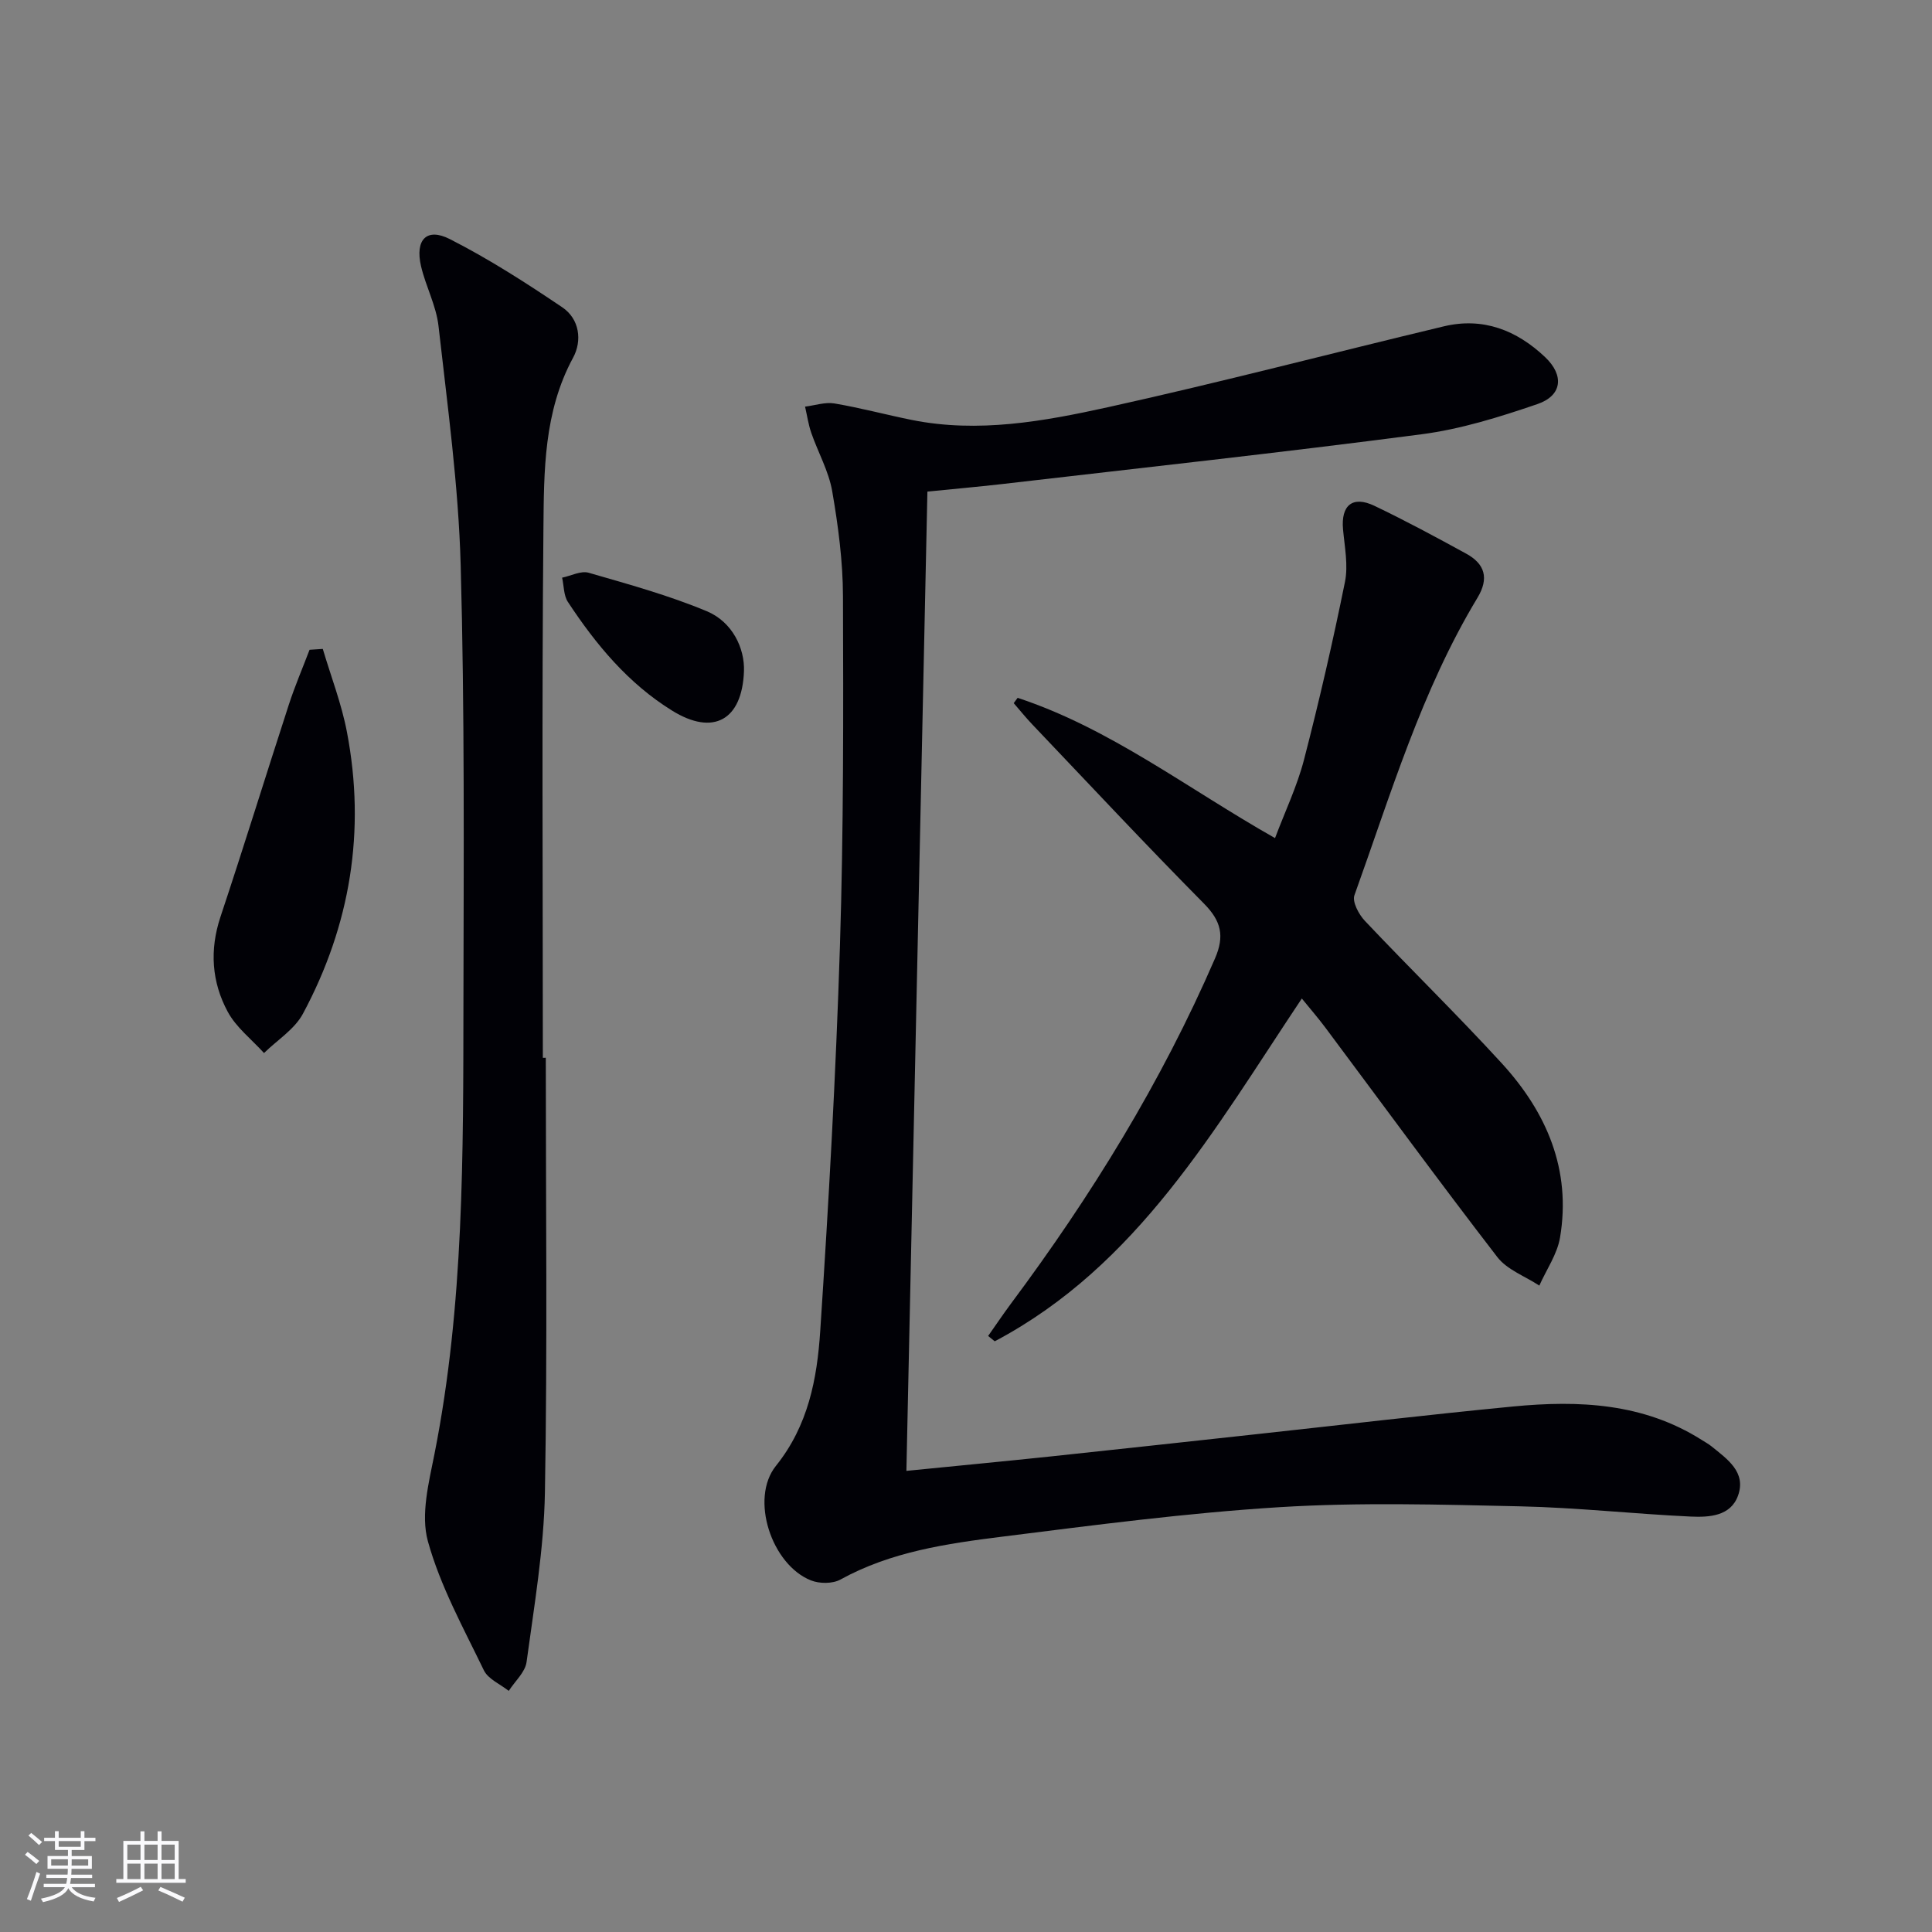
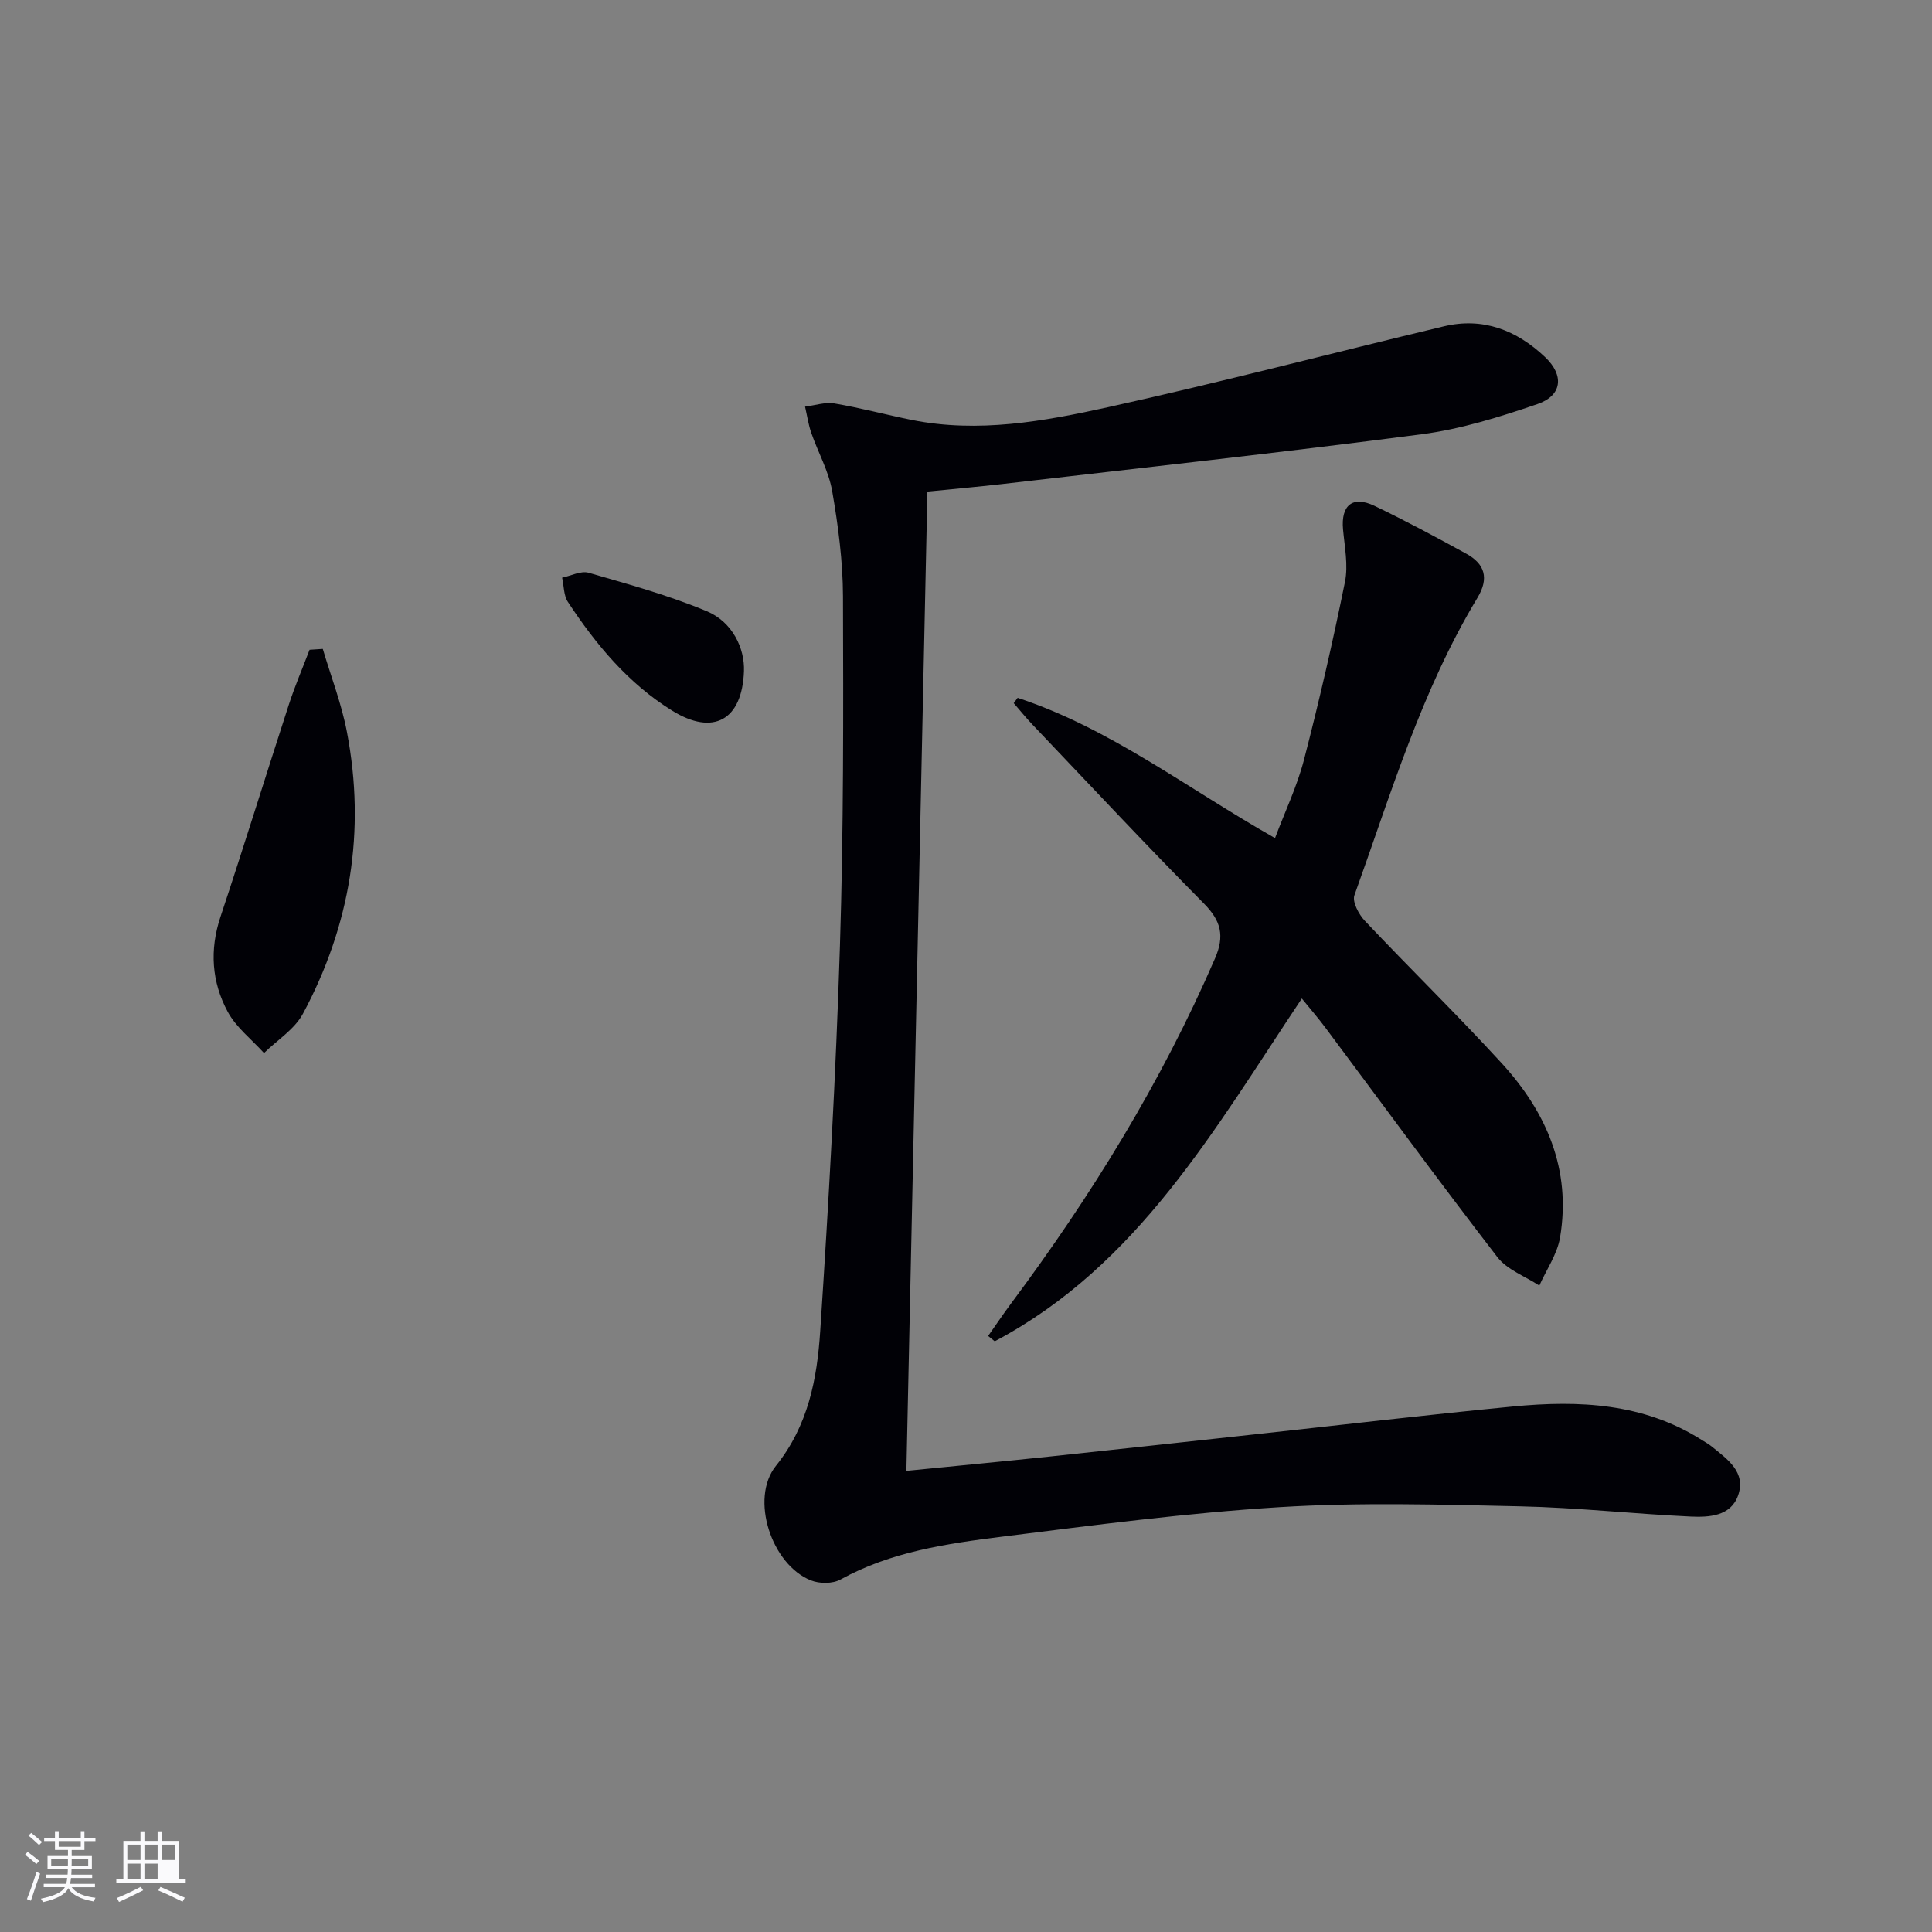
<svg xmlns="http://www.w3.org/2000/svg" enable-background="new 0 0 400 400" viewBox="0 0 400 400">
  <rect x="0" y="0" width="400" height="400" fill="#808080" stroke="none" />
  <g fill="#010106">
    <path d="m192.01 101.78c-1.45 67.6-2.9 134.93-4.35 202.75 10.28-1.03 20.13-1.96 29.98-3 14.2-1.5 28.4-3.07 42.6-4.61 17.67-1.92 35.32-4.01 53.02-5.72 13.59-1.31 26.97-.73 39.04 6.91.7.45 1.45.85 2.09 1.37 3.25 2.64 7.19 5.32 5.45 10.17-1.53 4.28-6.01 4.51-9.79 4.34-11.78-.55-23.54-1.86-35.32-2.12-16.58-.37-33.23-.85-49.75.17-19.22 1.19-38.36 3.71-57.48 6.11-11.5 1.44-23.04 3.11-33.5 8.88-1.62.89-4.34.88-6.11.17-8.14-3.23-12.69-16.92-7.24-23.71 6.7-8.35 8.52-18.03 9.17-27.92 1.75-26.54 3.24-53.1 4.08-79.68.76-24.12.71-48.27.63-72.4-.02-7.27-.99-14.61-2.23-21.79-.72-4.15-2.93-8.03-4.33-12.07-.61-1.75-.87-3.63-1.29-5.44 2.03-.25 4.15-.98 6.08-.66 5.39.91 10.68 2.34 16.04 3.42 13.73 2.75 27.26.29 40.53-2.63 23.29-5.14 46.38-11.2 69.58-16.75 8.13-1.95 15.1.79 20.99 6.37 3.98 3.77 3.55 7.96-1.59 9.72-7.81 2.67-15.84 5.19-23.98 6.25-28.97 3.79-58.03 6.96-87.05 10.33-4.95.56-9.88 1-15.27 1.54z" />
    <path d="m210.69 144.48c19.16 6.32 35.12 18.75 53.29 29.04 2.09-5.55 4.58-10.75 6-16.23 3.16-12.19 5.98-24.47 8.48-36.81.7-3.46-.07-7.26-.4-10.88-.45-4.99 1.97-7.04 6.51-4.87 6.44 3.08 12.73 6.47 18.99 9.9 3.88 2.12 4.77 5.1 2.33 9.14-11.6 19.22-17.94 40.66-25.47 61.58-.49 1.36.9 3.96 2.15 5.29 9.37 9.92 19.15 19.45 28.36 29.51 9.27 10.13 14.42 22.02 12.06 36.06-.58 3.46-2.82 6.65-4.29 9.96-2.94-1.94-6.66-3.27-8.69-5.9-12.09-15.68-23.77-31.66-35.62-47.53-1.48-1.98-3.1-3.84-4.86-6.01-18.01 26.95-33.92 55.29-63.58 70.97-.46-.37-.92-.73-1.37-1.1 1.57-2.22 3.08-4.48 4.7-6.66 16.65-22.33 31.18-45.89 42.28-71.52 2.01-4.64 1.27-7.74-2.29-11.34-12.05-12.18-23.76-24.71-35.58-37.13-1.33-1.4-2.54-2.91-3.81-4.37.27-.35.54-.72.81-1.1z" />
-     <path d="m113 219c0 30 .35 60-.18 89.99-.21 11.73-2.22 23.44-3.8 35.11-.29 2.12-2.41 3.99-3.69 5.98-1.76-1.4-4.27-2.44-5.15-4.26-4.23-8.76-9.03-17.45-11.59-26.72-1.52-5.5.19-12.15 1.37-18.1 6.12-30.9 5.94-62.19 5.99-93.46.05-30.16.26-60.34-.57-90.48-.45-16.55-2.74-33.06-4.59-49.55-.47-4.21-2.64-8.21-3.62-12.4-1.27-5.48 1.16-8.05 5.96-5.61 8.08 4.11 15.77 9.05 23.29 14.13 3.56 2.4 4.15 6.9 2.23 10.43-6.08 11.22-6.03 23.46-6.14 35.51-.34 36.48-.12 72.96-.12 109.44.22-.01.41-.01.61-.01z" />
    <path d="m66.83 134.35c1.7 5.73 3.89 11.37 5 17.21 3.92 20.47.71 40.02-9.11 58.32-1.73 3.23-5.32 5.45-8.06 8.14-2.55-2.82-5.76-5.29-7.51-8.54-3.32-6.15-3.79-12.79-1.5-19.67 4.86-14.59 9.39-29.29 14.15-43.92 1.25-3.84 2.85-7.57 4.29-11.36.93-.06 1.83-.12 2.74-.18z" />
    <path d="m154.03 138.98c-.38 10.11-6.33 13.44-14.87 8.15-9.1-5.63-15.78-13.69-21.58-22.5-.89-1.35-.82-3.34-1.2-5.03 1.84-.38 3.89-1.48 5.49-1.02 8.24 2.38 16.56 4.67 24.45 7.96 5.31 2.21 7.89 7.67 7.71 12.44z" />
  </g>
  <path d="m5.17 384 .55-.58c.85.61 1.65 1.24 2.4 1.87l-.59.64c-.83-.73-1.62-1.38-2.36-1.93m1.22 9.53-.82-.34c.71-1.76 1.37-3.64 1.98-5.63.24.13.5.25.76.36-.6 1.67-1.24 3.54-1.92 5.61m-.5-13.5.57-.54c.56.44 1.31 1.06 2.26 1.87l-.64.64c-.68-.66-1.41-1.32-2.19-1.97m3.25.46h2.24v-1.36h.77v1.36h4.57v-1.36h.76v1.36h2.28v.69h-2.28v1.84h-2.64v1.26h4.18v2.64h-4.21c0 .45-.02.86-.05 1.21h4.32v.69h-4.38c-.04.34-.1.75-.19 1.22h5.15v.69h-4.82c.87 1.19 2.51 1.92 4.93 2.19-.17.32-.3.57-.37.76-2.77-.49-4.52-1.41-5.26-2.76-.56 1.26-2.3 2.23-5.24 2.9-.12-.24-.26-.48-.43-.72 2.73-.55 4.38-1.34 4.96-2.38h-4.38v-.69h4.65c.1-.38.17-.79.21-1.22h-4.32v-.69h4.4c.03-.34.05-.75.05-1.21h-4.2v-2.64h4.23v-1.26h-2.69v-1.84h-2.24zm1.46 4.46v1.29h3.45c.01-.4.02-.57.01-.53v-.32-.45h-3.46zm1.55-2.59h4.57v-1.19h-4.57zm6.11 2.59h-3.42v.77c-.01.19-.01.37-.02.53h3.44z" fill="#fafafc" />
-   <path d="m32.63 379.16h.82v1.98h3.54v7.89h1.46v.78h-14.37v-.78h1.46v-7.89h3.54v-1.98h.82v1.98h2.73zm-3.49 11.48.5.73c-1.61.82-3.28 1.63-5 2.41-.13-.27-.28-.55-.44-.82 1.75-.72 3.4-1.49 4.94-2.32m-2.78-5.55h2.73v-3.18h-2.73zm0 3.95h2.73v-3.2h-2.73zm3.54-3.95h2.73v-3.18h-2.73zm0 3.95h2.73v-3.2h-2.73zm7.89 4.68c-1.84-.92-3.51-1.7-5.02-2.32l.45-.73c1.89.8 3.57 1.55 5.04 2.23zm-1.62-11.81h-2.73v3.18h2.73zm-2.73 7.13h2.73v-3.2h-2.73z" fill="#fafafc" />
+   <path d="m32.63 379.16h.82v1.98h3.54v7.89h1.46v.78h-14.37v-.78h1.46v-7.89h3.54v-1.98h.82v1.98h2.73zm-3.49 11.48.5.73c-1.61.82-3.28 1.63-5 2.41-.13-.27-.28-.55-.44-.82 1.75-.72 3.4-1.49 4.94-2.32m-2.78-5.55h2.73v-3.18h-2.73zm0 3.95h2.73v-3.2h-2.73zm3.54-3.95h2.73v-3.18h-2.73zm0 3.95h2.73v-3.2h-2.73zm7.89 4.68c-1.84-.92-3.51-1.7-5.02-2.32l.45-.73c1.89.8 3.57 1.55 5.04 2.23zm-1.62-11.81h-2.73v3.18h2.73zm-2.73 7.13h2.73h-2.73z" fill="#fafafc" />
</svg>